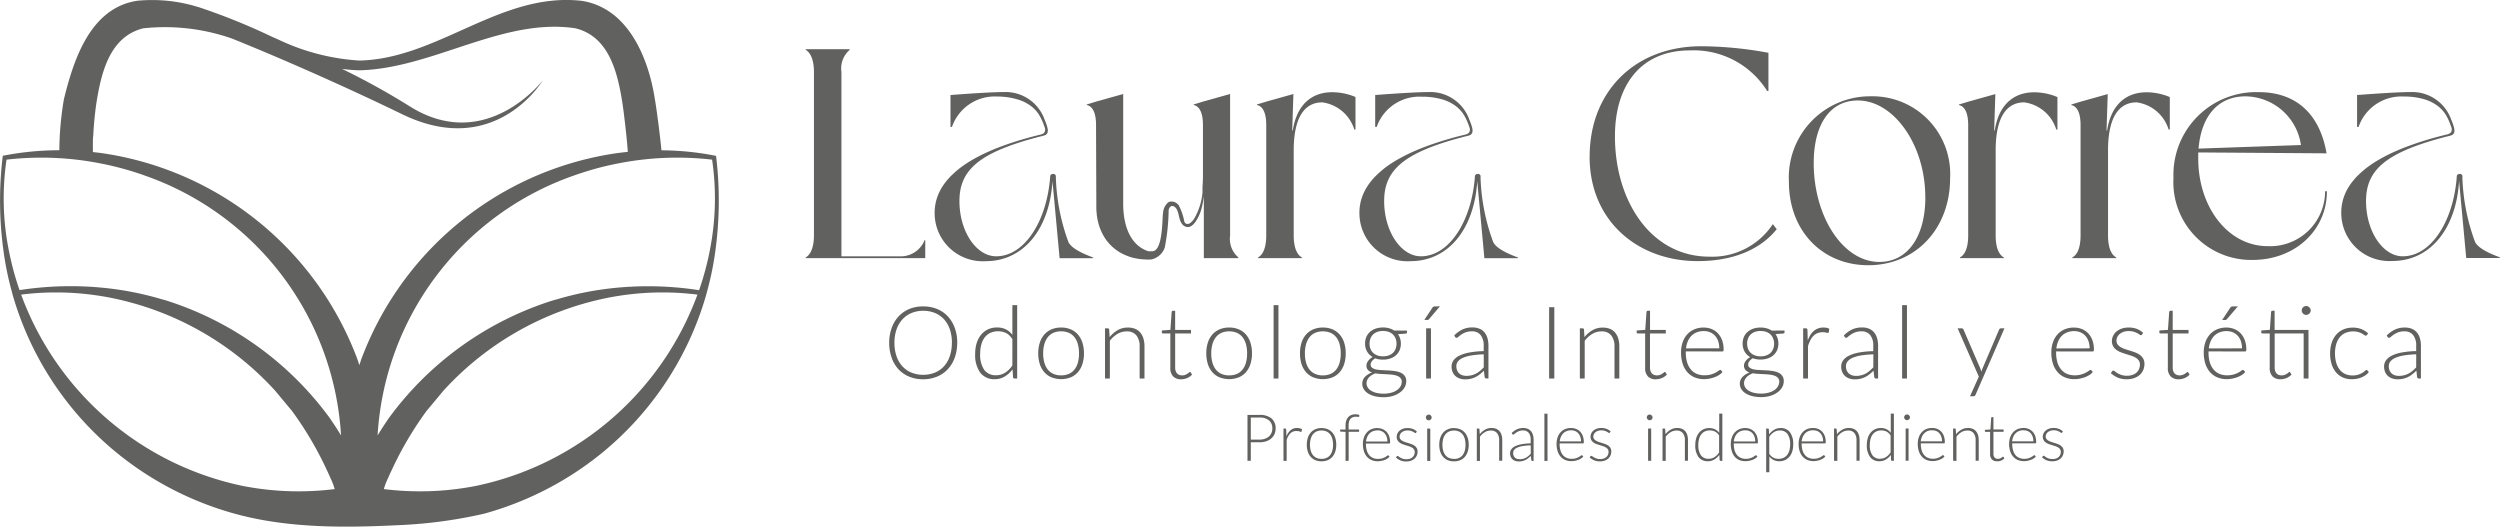
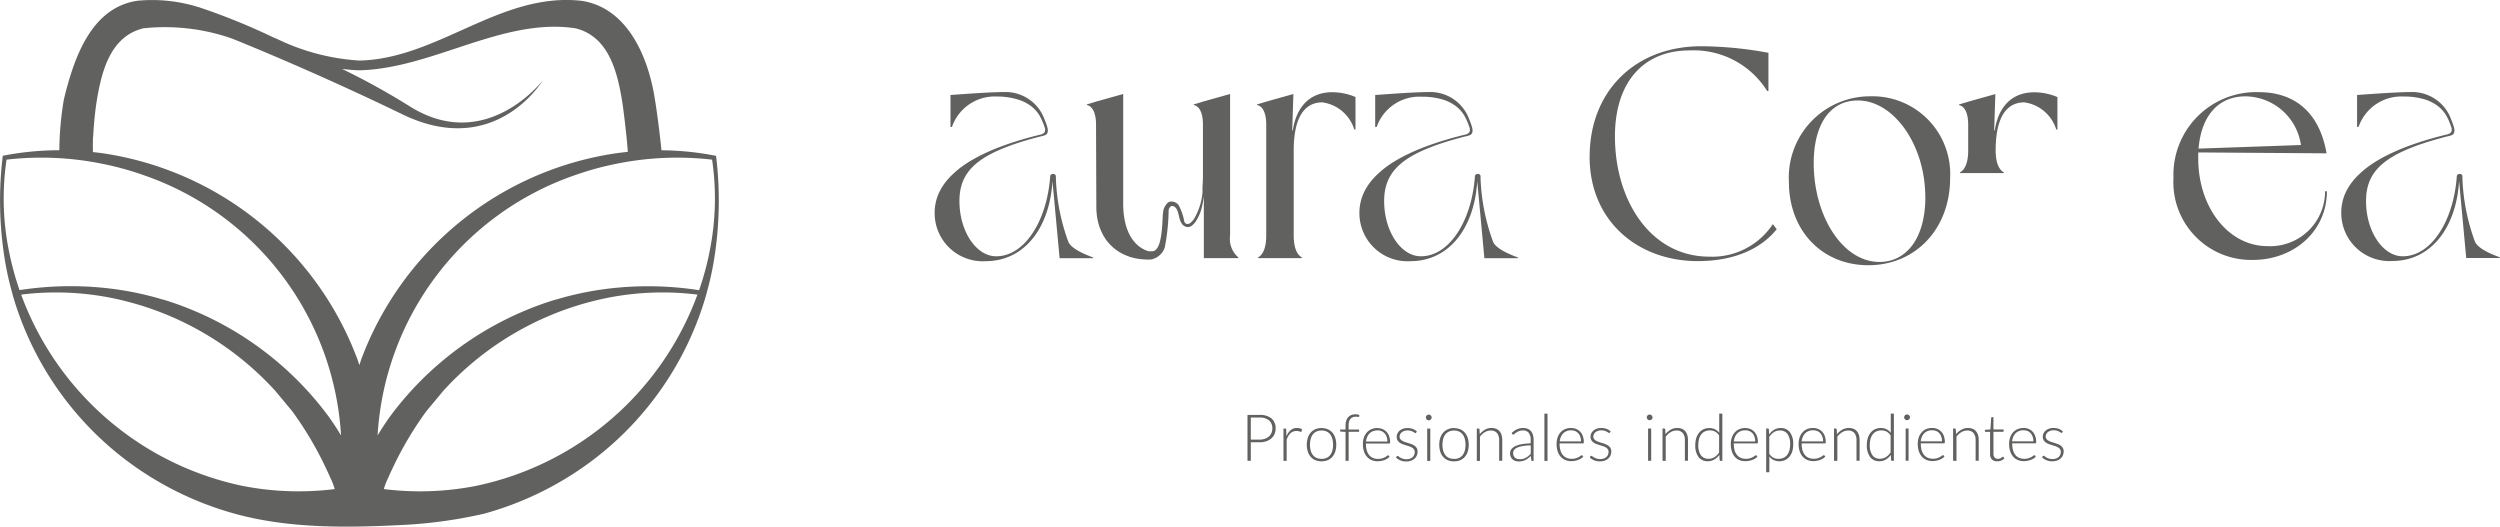
<svg xmlns="http://www.w3.org/2000/svg" width="198.361" height="41.789" viewBox="0 0 198.361 41.789">
  <defs>
    <clipPath id="clip-path">
-       <rect id="Rectángulo_22816" data-name="Rectángulo 22816" width="121.532" height="7.302" fill="#616160" />
-     </clipPath>
+       </clipPath>
  </defs>
  <g id="Group_44541" data-name="Group 44541" transform="translate(-477 333)">
    <g id="Grupo_42009" data-name="Grupo 42009" transform="translate(540.919 -329.331)">
      <g id="Grupo_42014" data-name="Grupo 42014">
-         <path id="Trazado_102576" data-name="Trazado 102576" d="M95.258,419.472v1.418H85.787l-.024-.047c.426-.237.663-.875.663-1.751V406.114c0-.876-.236-1.516-.663-1.751l.024-.047h3.458l.024.047a1.936,1.936,0,0,0-.663,1.751v14.634H93.2a2.039,2.039,0,0,0,2.013-1.3Z" transform="translate(-85.763 -404.079)" fill="#616160" />
        <path id="Trazado_102577" data-name="Trazado 102577" d="M129,422.235a.2.2,0,0,0-.217-.234.213.213,0,0,0-.235.234c-.257,3.481-2.018,6.3-4.285,6.3-1.587,0-2.913-1.989-2.913-4.381,0-2.407,1.483-3.785,5.947-5l.4-.108a3.239,3.239,0,0,0,.444-.117c.252-.106.246-.36.194-.589a4.481,4.481,0,0,0-.223-.638,3.285,3.285,0,0,0-3.044-2.2c-1.042,0-2.487.094-4.429.236v2.536h.118a3.586,3.586,0,0,1,3.576-2.415A5.609,5.609,0,0,1,126,416.1a3.328,3.328,0,0,1,1.066.544,2.7,2.7,0,0,1,.6.661,4.616,4.616,0,0,1,.433.965.49.49,0,0,1,.01.412.482.482,0,0,1-.313.193c-.085.019-.172.042-.257.063q-.254.064-.508.131-.486.13-.968.277-.454.139-.9.294-.422.147-.838.309-.39.154-.772.328-.36.163-.708.345-.327.171-.643.361c-.2.119-.39.245-.577.378s-.347.257-.512.4-.3.268-.446.412a5.384,5.384,0,0,0-.38.428,4.622,4.622,0,0,0-.314.444,4.112,4.112,0,0,0-.248.463,3.793,3.793,0,0,0-.181.477,3.7,3.7,0,0,0-.114.493,3.856,3.856,0,0,0-.047.509v.1a3.816,3.816,0,0,0,4.049,3.836c3.031,0,5.067-2.581,5.3-6.346l.566,6.109h2.652l.024-.047c-.114-.063-1.648-.551-1.975-1.231A16.184,16.184,0,0,1,129,422.238" transform="translate(-109.143 -411.869)" fill="#616160" />
        <path id="Trazado_102578" data-name="Trazado 102578" d="M290.042,412.3c0-5.233,3.647-8.762,8.858-8.762a29.886,29.886,0,0,1,5.328.521v3.031h-.1a6.872,6.872,0,0,0-6.157-3.22c-3.695,0-5.922,2.557-5.922,6.82,0,5.139,2.865,9.543,7.483,9.543a5.76,5.76,0,0,0,5.044-2.581l.309.4c-.994,1.255-2.935,2.534-6.275,2.534-4.738,0-8.572-3.173-8.572-8.288" transform="translate(-227.831 -403.538)" fill="#616160" />
        <path id="Trazado_102579" data-name="Trazado 102579" d="M454.333,423.371c0,3.1-2.534,5.447-5.9,5.447a6.172,6.172,0,0,1-6.275-6.512,6.562,6.562,0,0,1,6.773-6.8c2.935,0,4.831,1.7,5.375,4.854l-10.182-.071v.473c0,3.931,2.415,6.962,5.494,6.962a4.355,4.355,0,0,0,4.57-4.357Zm-10.183-3.386,8.123-.284a4.5,4.5,0,0,0-4.405-3.862c-2.131,0-3.5,1.516-3.718,4.145" transform="translate(-333.625 -411.863)" fill="#616160" />
        <path id="Trazado_102580" data-name="Trazado 102580" d="M239.665,422.235a.2.2,0,0,0-.217-.234.213.213,0,0,0-.235.234c-.258,3.481-2.018,6.3-4.285,6.3-1.587,0-2.913-1.989-2.913-4.381,0-2.407,1.483-3.785,5.947-5l.4-.108a3.239,3.239,0,0,0,.444-.117c.252-.106.246-.36.194-.589a4.481,4.481,0,0,0-.223-.638,3.285,3.285,0,0,0-3.044-2.2c-1.042,0-2.487.094-4.429.236v2.536h.118A3.586,3.586,0,0,1,235,415.874a5.608,5.608,0,0,1,1.669.226,3.328,3.328,0,0,1,1.066.544,2.7,2.7,0,0,1,.6.661,4.621,4.621,0,0,1,.433.965.49.49,0,0,1,.01.412.482.482,0,0,1-.313.193c-.085.019-.172.042-.257.063q-.254.064-.508.131-.486.13-.968.277-.454.139-.9.294-.422.147-.838.309-.39.154-.772.328-.36.163-.708.345-.327.171-.643.361c-.2.119-.39.245-.577.378s-.347.257-.512.4-.3.268-.446.412a5.384,5.384,0,0,0-.38.428,4.618,4.618,0,0,0-.314.444,4.106,4.106,0,0,0-.248.463,3.791,3.791,0,0,0-.181.477,3.7,3.7,0,0,0-.114.493,3.857,3.857,0,0,0-.047.509c0,.035,0,.069,0,.1a3.816,3.816,0,0,0,4.049,3.836c3.031,0,5.067-2.581,5.3-6.346l.566,6.109h2.652l.024-.047c-.114-.063-1.648-.551-1.975-1.231a16.184,16.184,0,0,1-1.007-5.168" transform="translate(-186.109 -411.869)" fill="#616160" />
        <path id="Trazado_102581" data-name="Trazado 102581" d="M495.487,422.235a.2.2,0,0,0-.217-.234.213.213,0,0,0-.235.234c-.257,3.481-2.018,6.3-4.285,6.3-1.587,0-2.913-1.989-2.913-4.381,0-2.407,1.483-3.785,5.947-5l.4-.108a3.239,3.239,0,0,0,.444-.117c.252-.106.246-.36.194-.589a4.483,4.483,0,0,0-.223-.638,3.285,3.285,0,0,0-3.044-2.2c-1.042,0-2.487.094-4.429.236v2.536h.118a3.586,3.586,0,0,1,3.576-2.415,5.61,5.61,0,0,1,1.669.226,3.327,3.327,0,0,1,1.066.544,2.7,2.7,0,0,1,.6.661,4.617,4.617,0,0,1,.433.965.49.49,0,0,1,.01.412.482.482,0,0,1-.313.193c-.085.019-.172.042-.258.063q-.254.064-.508.131-.486.13-.968.277-.454.139-.9.294-.422.147-.838.309-.39.154-.772.328-.361.163-.708.345-.327.171-.643.361c-.2.119-.39.245-.577.378s-.347.258-.512.4-.3.268-.446.412a5.378,5.378,0,0,0-.38.428,4.615,4.615,0,0,0-.314.444,4.12,4.12,0,0,0-.248.463,3.787,3.787,0,0,0-.181.477,3.749,3.749,0,0,0-.114.493,3.907,3.907,0,0,0-.047.509c0,.035,0,.069,0,.1a3.816,3.816,0,0,0,4.049,3.836c3.031,0,5.067-2.581,5.3-6.346l.566,6.109h2.652l.023-.047c-.114-.063-1.648-.551-1.975-1.231a16.183,16.183,0,0,1-1.007-5.168" transform="translate(-364.024 -411.869)" fill="#616160" />
-         <path id="Trazado_102582" data-name="Trazado 102582" d="M394.075,415.895v2.581h-.094a3.093,3.093,0,0,0-2.534-2.155c-1.442,0-2.273,1.231-2.273,3.811v6.749c0,.875.213,1.516.663,1.751l-.024.047h-3.458l-.024-.047c.45-.236.663-.875.663-1.751V418.1c0-.9-.261-1.468-.734-1.563v-.046l.781-.236,2.108-.592-.094,2.89h.047c.284-1.895,1.373-3.031,3.125-3.031a4.758,4.758,0,0,1,1.847.379" transform="translate(-294.748 -411.868)" fill="#616160" />
-         <path id="Trazado_102583" data-name="Trazado 102583" d="M423.351,415.895v2.581h-.094a3.093,3.093,0,0,0-2.534-2.155c-1.442,0-2.273,1.231-2.273,3.811v6.749c0,.875.213,1.516.663,1.751l-.024.047h-3.458l-.024-.047c.45-.236.663-.875.663-1.751V418.1c0-.9-.261-1.468-.734-1.563v-.046l.781-.236,2.108-.592-.094,2.89h.047c.284-1.895,1.373-3.031,3.125-3.031a4.758,4.758,0,0,1,1.847.379" transform="translate(-315.108 -411.868)" fill="#616160" />
+         <path id="Trazado_102582" data-name="Trazado 102582" d="M394.075,415.895v2.581h-.094a3.093,3.093,0,0,0-2.534-2.155c-1.442,0-2.273,1.231-2.273,3.811c0,.875.213,1.516.663,1.751l-.024.047h-3.458l-.024-.047c.45-.236.663-.875.663-1.751V418.1c0-.9-.261-1.468-.734-1.563v-.046l.781-.236,2.108-.592-.094,2.89h.047c.284-1.895,1.373-3.031,3.125-3.031a4.758,4.758,0,0,1,1.847.379" transform="translate(-294.748 -411.868)" fill="#616160" />
        <path id="Trazado_102584" data-name="Trazado 102584" d="M341.959,423.4a6.445,6.445,0,0,1,6.489-6.8,6.164,6.164,0,0,1,6.3,6.512c0,3.978-2.723,6.891-6.489,6.891-3.67,0-6.3-2.746-6.3-6.607m10.821,1.208c0-4.168-2.51-7.673-5.352-7.673-2.226,0-3.5,1.918-3.5,4.973,0,4.238,2.321,7.838,5.21,7.838,2.226,0,3.647-1.989,3.647-5.139" transform="translate(-263.938 -412.628)" fill="#616160" />
        <path id="Trazado_102585" data-name="Trazado 102585" d="M211.188,415.894v2.581h-.094a3.093,3.093,0,0,0-2.534-2.155c-1.442,0-2.273,1.231-2.273,3.811v6.749c0,.875.213,1.516.663,1.751l-.024.047h-3.458l-.024-.047c.45-.236.663-.875.663-1.751v-8.786c0-.9-.261-1.468-.734-1.563v-.046l.781-.236,2.108-.592-.094,2.889h.047c.284-1.895,1.373-3.031,3.125-3.031a4.761,4.761,0,0,1,1.847.379" transform="translate(-167.557 -411.867)" fill="#616160" />
        <path id="Trazado_102586" data-name="Trazado 102586" d="M170.406,427.2V415.976l-2.107.592-.781.237v.047c.474.095.734.663.734,1.563v4.026c0,.314-.014.618-.036.912l0,.448a5.047,5.047,0,0,1-.585,1.937,1.39,1.39,0,0,1-.376.467.349.349,0,0,1-.331.069.315.315,0,0,1-.154-.187,4.366,4.366,0,0,0-.447-1.291.732.732,0,0,0-.634-.285.492.492,0,0,0-.19.064,1.184,1.184,0,0,0-.412.834c-.08.376.018,3.046-.864,3.046-.088,0-.175.007-.263,0a.638.638,0,0,1-.092-.018c-1.191-.412-1.981-1.715-1.943-3.939v-8.522l-2.108.592-.782.237v.047c.474.095.735.663.735,1.563l.023,6.559c0,.108,0,.216.012.323s.017.21.03.314.029.2.048.3.04.195.065.291.052.187.082.279.062.179.1.267.073.171.114.254.083.163.129.242.094.154.144.229.1.145.159.215.113.136.173.2.122.127.186.187.13.117.2.173.14.108.212.158.148.1.224.142.154.088.236.127.163.077.247.111.17.066.258.1.178.056.268.079.185.044.278.062.191.033.286.045.2.021.3.027c.119.007.238.016.357.017q.122,0,.243-.009a.577.577,0,0,0,.1-.023,1.442,1.442,0,0,0,.978-.922,16.532,16.532,0,0,0,.309-2.953.43.43,0,0,1,.179-.319c.17-.09.372.065.463.235.189.35.163.779.386,1.115a.611.611,0,0,0,.49.3.563.563,0,0,0,.3-.1,1.285,1.285,0,0,0,.313-.326,3.425,3.425,0,0,0,.506-1.167,6.945,6.945,0,0,0,.154-.875V429h2.724l.024-.047a1.935,1.935,0,0,1-.663-1.751" transform="translate(-136.724 -412.189)" fill="#616160" />
      </g>
    </g>
    <g id="Grupo_42011" data-name="Grupo 42011" transform="translate(547.553 -308.787)">
      <g id="Grupo_42010" data-name="Grupo 42010" clip-path="url(#clip-path)">
        <path id="Trazado_102587" data-name="Trazado 102587" d="M5.395,2.987a3.44,3.44,0,0,1-.2,1.19,2.634,2.634,0,0,1-.552.912,2.436,2.436,0,0,1-.854.584,2.845,2.845,0,0,1-1.1.206,2.829,2.829,0,0,1-1.1-.206,2.441,2.441,0,0,1-.852-.583A2.638,2.638,0,0,1,.2,4.177,3.432,3.432,0,0,1,0,2.987,3.417,3.417,0,0,1,.2,1.8,2.635,2.635,0,0,1,.748.891,2.458,2.458,0,0,1,1.6.3,2.807,2.807,0,0,1,2.7.1,2.845,2.845,0,0,1,3.793.3a2.42,2.42,0,0,1,.853.583A2.655,2.655,0,0,1,5.2,1.8a3.425,3.425,0,0,1,.2,1.184m-.424,0a3.229,3.229,0,0,0-.164-1.064,2.272,2.272,0,0,0-.463-.8,2,2,0,0,0-.721-.5A2.4,2.4,0,0,0,2.7.447a2.389,2.389,0,0,0-.924.174,2.02,2.02,0,0,0-.721.5,2.279,2.279,0,0,0-.471.8A3.2,3.2,0,0,0,.416,2.987,3.193,3.193,0,0,0,.582,4.053a2.28,2.28,0,0,0,.468.8,2,2,0,0,0,.721.5,2.417,2.417,0,0,0,.924.172,2.429,2.429,0,0,0,.927-.172,1.975,1.975,0,0,0,.721-.5,2.273,2.273,0,0,0,.463-.8,3.224,3.224,0,0,0,.165-1.066M10.154,0V5.819H9.948a.109.109,0,0,1-.12-.1l-.043-.63a2.117,2.117,0,0,1-.618.572,1.5,1.5,0,0,1-.792.212,1.384,1.384,0,0,1-1.144-.508A2.4,2.4,0,0,1,6.823,3.84a2.81,2.81,0,0,1,.114-.814,1.957,1.957,0,0,1,.337-.657,1.578,1.578,0,0,1,.542-.438,1.648,1.648,0,0,1,.742-.16,1.548,1.548,0,0,1,.7.148,1.464,1.464,0,0,1,.515.44V0Zm-.38,2.695a1.363,1.363,0,0,0-.5-.484A1.525,1.525,0,0,0,8.02,2.2a1.21,1.21,0,0,0-.442.36,1.634,1.634,0,0,0-.268.56,2.693,2.693,0,0,0-.09.718,2.122,2.122,0,0,0,.326,1.306,1.123,1.123,0,0,0,.942.418A1.315,1.315,0,0,0,9.2,5.355a1.944,1.944,0,0,0,.572-.572Zm3.867-.92a1.912,1.912,0,0,1,.766.146,1.557,1.557,0,0,1,.57.412,1.83,1.83,0,0,1,.354.646,2.747,2.747,0,0,1,.122.846,2.73,2.73,0,0,1-.122.844,1.835,1.835,0,0,1-.354.644,1.541,1.541,0,0,1-.57.412,2.107,2.107,0,0,1-1.532,0,1.559,1.559,0,0,1-.572-.412,1.82,1.82,0,0,1-.355-.642,2.729,2.729,0,0,1-.122-.844,2.747,2.747,0,0,1,.122-.846,1.815,1.815,0,0,1,.356-.646,1.575,1.575,0,0,1,.571-.414,1.909,1.909,0,0,1,.766-.146m0,3.795a1.479,1.479,0,0,0,.622-.122,1.179,1.179,0,0,0,.444-.35,1.548,1.548,0,0,0,.266-.55,2.734,2.734,0,0,0,.088-.721,2.739,2.739,0,0,0-.088-.721,1.57,1.57,0,0,0-.266-.554,1.192,1.192,0,0,0-.444-.354,1.622,1.622,0,0,0-1.244,0,1.189,1.189,0,0,0-.444.354,1.589,1.589,0,0,0-.268.554,2.686,2.686,0,0,0-.09.721,2.681,2.681,0,0,0,.09.721,1.567,1.567,0,0,0,.268.55,1.176,1.176,0,0,0,.444.35,1.479,1.479,0,0,0,.622.122m3.851-3.035a2.254,2.254,0,0,1,.635-.552,1.59,1.59,0,0,1,.806-.206,1.493,1.493,0,0,1,.578.1,1.062,1.062,0,0,1,.412.3,1.332,1.332,0,0,1,.248.472,2.14,2.14,0,0,1,.084.624V5.819h-.384V3.275a1.364,1.364,0,0,0-.257-.875.941.941,0,0,0-.78-.318,1.413,1.413,0,0,0-.726.2,2.051,2.051,0,0,0-.6.548V5.819h-.384V1.839h.212a.106.106,0,0,1,.116.1Zm5.671,3.347a.856.856,0,0,1-.63-.224.938.938,0,0,1-.226-.692V2.247h-.575a.108.108,0,0,1-.072-.024.085.085,0,0,1-.028-.068V2.008l.68-.048.1-1.424A.144.144,0,0,1,22.44.473a.085.085,0,0,1,.068-.028h.18V1.963h1.259v.284H22.69v2.7a.841.841,0,0,0,.042.282.524.524,0,0,0,.116.194.453.453,0,0,0,.174.112.631.631,0,0,0,.216.036.66.66,0,0,0,.248-.042,1.01,1.01,0,0,0,.18-.092,1.112,1.112,0,0,0,.124-.092.136.136,0,0,1,.076-.042.087.087,0,0,1,.064.04l.1.168a1.109,1.109,0,0,1-.386.27,1.2,1.2,0,0,1-.486.1m3.815-4.107a1.912,1.912,0,0,1,.766.146,1.557,1.557,0,0,1,.57.412,1.831,1.831,0,0,1,.354.646,2.747,2.747,0,0,1,.122.847,2.73,2.73,0,0,1-.122.844,1.835,1.835,0,0,1-.354.644,1.541,1.541,0,0,1-.57.412,2.107,2.107,0,0,1-1.532,0,1.559,1.559,0,0,1-.572-.412,1.82,1.82,0,0,1-.353-.644,2.729,2.729,0,0,1-.122-.844,2.747,2.747,0,0,1,.122-.846,1.815,1.815,0,0,1,.356-.646,1.575,1.575,0,0,1,.572-.412,1.909,1.909,0,0,1,.766-.146m0,3.795A1.479,1.479,0,0,0,27.6,5.45a1.179,1.179,0,0,0,.444-.35,1.545,1.545,0,0,0,.266-.55,2.734,2.734,0,0,0,.088-.721,2.739,2.739,0,0,0-.088-.721,1.565,1.565,0,0,0-.266-.554A1.192,1.192,0,0,0,27.6,2.2a1.622,1.622,0,0,0-1.244,0,1.189,1.189,0,0,0-.444.354,1.589,1.589,0,0,0-.268.554,2.686,2.686,0,0,0-.09.721,2.681,2.681,0,0,0,.09.721,1.567,1.567,0,0,0,.268.55,1.176,1.176,0,0,0,.444.35,1.479,1.479,0,0,0,.622.122m3.907.248H30.5V0h.384ZM34.41,1.776a1.91,1.91,0,0,1,.766.146,1.558,1.558,0,0,1,.57.412,1.835,1.835,0,0,1,.354.646,2.747,2.747,0,0,1,.122.846,2.729,2.729,0,0,1-.122.844,1.84,1.84,0,0,1-.354.644,1.545,1.545,0,0,1-.57.412,2.107,2.107,0,0,1-1.532,0,1.559,1.559,0,0,1-.572-.412,1.82,1.82,0,0,1-.356-.644,2.729,2.729,0,0,1-.122-.844,2.747,2.747,0,0,1,.122-.846,1.815,1.815,0,0,1,.356-.646,1.575,1.575,0,0,1,.572-.412,1.912,1.912,0,0,1,.766-.146m0,3.795a1.48,1.48,0,0,0,.622-.122,1.176,1.176,0,0,0,.444-.35,1.545,1.545,0,0,0,.264-.551,2.747,2.747,0,0,0,.088-.721,2.753,2.753,0,0,0-.088-.721,1.565,1.565,0,0,0-.266-.554A1.189,1.189,0,0,0,35.03,2.2a1.622,1.622,0,0,0-1.244,0,1.188,1.188,0,0,0-.444.354,1.589,1.589,0,0,0-.268.554,2.687,2.687,0,0,0-.09.721,2.682,2.682,0,0,0,.09.721,1.566,1.566,0,0,0,.268.55,1.174,1.174,0,0,0,.444.35,1.478,1.478,0,0,0,.622.122m6.678-3.553v.132q0,.088-.112.108l-.608.044a1.173,1.173,0,0,1,.172.34,1.339,1.339,0,0,1,.06.408,1.3,1.3,0,0,1-.1.522,1.142,1.142,0,0,1-.288.4,1.319,1.319,0,0,1-.448.257,1.736,1.736,0,0,1-.578.092,1.774,1.774,0,0,1-.618-.1.867.867,0,0,0-.266.226.429.429,0,0,0-.1.257.309.309,0,0,0,.122.264.8.8,0,0,0,.32.134,2.822,2.822,0,0,0,.452.051l.518.026q.264.014.518.051a1.659,1.659,0,0,1,.452.126.812.812,0,0,1,.32.252.7.7,0,0,1,.122.43.978.978,0,0,1-.124.476,1.258,1.258,0,0,1-.358.4,1.881,1.881,0,0,1-.566.282,2.44,2.44,0,0,1-.744.106,2.82,2.82,0,0,1-.736-.086,1.751,1.751,0,0,1-.53-.232,1.018,1.018,0,0,1-.322-.338.824.824,0,0,1-.108-.408.772.772,0,0,1,.206-.542,1.382,1.382,0,0,1,.566-.354.772.772,0,0,1-.322-.2.5.5,0,0,1-.119-.356.527.527,0,0,1,.032-.176.725.725,0,0,1,.1-.182.964.964,0,0,1,.154-.17,1.208,1.208,0,0,1,.206-.144,1.184,1.184,0,0,1-.442-.436,1.242,1.242,0,0,1-.158-.636,1.3,1.3,0,0,1,.1-.522,1.142,1.142,0,0,1,.29-.4,1.327,1.327,0,0,1,.45-.26,1.882,1.882,0,0,1,1.068-.028,1.442,1.442,0,0,1,.4.18ZM40.67,6.088a.446.446,0,0,0-.1-.3.645.645,0,0,0-.262-.178,1.561,1.561,0,0,0-.378-.09q-.214-.026-.448-.038l-.47-.024a3.681,3.681,0,0,1-.442-.048,1.8,1.8,0,0,0-.28.138,1.012,1.012,0,0,0-.22.178.791.791,0,0,0-.144.218.64.64,0,0,0,.038.58.8.8,0,0,0,.264.26,1.478,1.478,0,0,0,.426.174,2.369,2.369,0,0,0,.58.064,2.26,2.26,0,0,0,.566-.068,1.575,1.575,0,0,0,.456-.192.978.978,0,0,0,.3-.3.687.687,0,0,0,.11-.376M39.183,4.059a1.3,1.3,0,0,0,.456-.074.941.941,0,0,0,.336-.206.882.882,0,0,0,.206-.316,1.115,1.115,0,0,0,.072-.408,1.1,1.1,0,0,0-.074-.412.889.889,0,0,0-.212-.318.941.941,0,0,0-.336-.206,1.438,1.438,0,0,0-.9,0,.941.941,0,0,0-.336.206.865.865,0,0,0-.21.318,1.133,1.133,0,0,0-.072.412,1.115,1.115,0,0,0,.072.408.867.867,0,0,0,.21.316.964.964,0,0,0,.336.206,1.27,1.27,0,0,0,.45.074M43.7.093l-.866,1.014a.167.167,0,0,1-.066.052.212.212,0,0,1-.082.014h-.228l.627-.949a.285.285,0,0,1,.092-.1A.293.293,0,0,1,43.326.1Zm-.714,5.726h-.384V1.839h.384ZM44.833,2.4a2.318,2.318,0,0,1,.656-.473,1.83,1.83,0,0,1,.78-.16,1.426,1.426,0,0,1,.56.1,1.034,1.034,0,0,1,.4.288,1.278,1.278,0,0,1,.238.46,2.115,2.115,0,0,1,.08.6v2.6h-.154a.137.137,0,0,1-.148-.112L47.184,5.2a4.152,4.152,0,0,1-.326.288,1.923,1.923,0,0,1-.338.216,1.73,1.73,0,0,1-.38.136,1.957,1.957,0,0,1-.448.048,1.313,1.313,0,0,1-.4-.06.992.992,0,0,1-.341-.184.887.887,0,0,1-.24-.318,1.1,1.1,0,0,1-.09-.463.828.828,0,0,1,.144-.468,1.179,1.179,0,0,1,.452-.376,3,3,0,0,1,.789-.257,6.857,6.857,0,0,1,1.163-.114V3.227a1.334,1.334,0,0,0-.238-.85.849.849,0,0,0-.706-.3,1.334,1.334,0,0,0-.49.08,1.742,1.742,0,0,0-.342.176,2.147,2.147,0,0,0-.228.176.246.246,0,0,1-.148.08.12.12,0,0,1-.072-.02A.175.175,0,0,1,44.9,2.52ZM47.173,3.9a7.491,7.491,0,0,0-.978.09,2.839,2.839,0,0,0-.676.19,1.014,1.014,0,0,0-.394.286A.6.6,0,0,0,45,4.841a.837.837,0,0,0,.066.346.673.673,0,0,0,.176.24.7.7,0,0,0,.254.138,1.023,1.023,0,0,0,.3.044,1.7,1.7,0,0,0,.426-.051,1.573,1.573,0,0,0,.36-.14,1.762,1.762,0,0,0,.309-.214q.144-.124.284-.268Zm5.6,1.921h-.412V.16h.412Zm2.392-3.283a2.254,2.254,0,0,1,.638-.552,1.589,1.589,0,0,1,.806-.206,1.494,1.494,0,0,1,.578.1,1.062,1.062,0,0,1,.412.3,1.332,1.332,0,0,1,.248.472,2.14,2.14,0,0,1,.084.624V5.819h-.384V3.275A1.364,1.364,0,0,0,57.29,2.4a.942.942,0,0,0-.78-.318,1.412,1.412,0,0,0-.726.2,2.055,2.055,0,0,0-.6.55v2.99H54.8V1.839h.212a.107.107,0,0,1,.116.1Zm5.671,3.347a.856.856,0,0,1-.63-.224.938.938,0,0,1-.226-.692V2.247h-.572a.107.107,0,0,1-.072-.024.085.085,0,0,1-.028-.068V2.008l.68-.048.1-1.424a.144.144,0,0,1,.032-.064.084.084,0,0,1,.068-.028h.18V1.963H61.62v.284H60.365v2.7a.84.84,0,0,0,.042.282.524.524,0,0,0,.116.194.453.453,0,0,0,.174.112.631.631,0,0,0,.216.036.661.661,0,0,0,.248-.042,1.011,1.011,0,0,0,.18-.092,1.142,1.142,0,0,0,.124-.092A.136.136,0,0,1,61.54,5.3a.087.087,0,0,1,.064.04l.1.168a1.112,1.112,0,0,1-.386.27,1.2,1.2,0,0,1-.486.1m2.375-2.211v.076a2.694,2.694,0,0,0,.1.788,1.616,1.616,0,0,0,.3.57,1.219,1.219,0,0,0,.463.346,1.534,1.534,0,0,0,.608.116A1.811,1.811,0,0,0,65.2,5.5a1.913,1.913,0,0,0,.37-.148,2.02,2.02,0,0,0,.238-.148.269.269,0,0,1,.128-.066.092.092,0,0,1,.08.04l.1.128a1.1,1.1,0,0,1-.254.224,1.806,1.806,0,0,1-.352.178,2.588,2.588,0,0,1-.416.118,2.293,2.293,0,0,1-.446.044,1.89,1.89,0,0,1-.744-.142,1.576,1.576,0,0,1-.576-.412,1.886,1.886,0,0,1-.37-.666,2.878,2.878,0,0,1-.13-.9,2.458,2.458,0,0,1,.122-.789,1.81,1.81,0,0,1,.352-.624,1.608,1.608,0,0,1,.566-.412,1.854,1.854,0,0,1,.758-.148,1.653,1.653,0,0,1,.624.116,1.414,1.414,0,0,1,.5.338,1.59,1.59,0,0,1,.334.546,2.1,2.1,0,0,1,.122.744.215.215,0,0,1-.024.12.094.094,0,0,1-.08.032Zm2.655-.244a1.712,1.712,0,0,0-.09-.574,1.216,1.216,0,0,0-.254-.43,1.106,1.106,0,0,0-.39-.27,1.288,1.288,0,0,0-.5-.094,1.5,1.5,0,0,0-.552.1,1.2,1.2,0,0,0-.422.276,1.374,1.374,0,0,0-.286.432,2.018,2.018,0,0,0-.144.566Zm5.179-1.412v.132q0,.088-.112.108l-.608.044a1.173,1.173,0,0,1,.172.34,1.339,1.339,0,0,1,.06.408,1.3,1.3,0,0,1-.1.522,1.142,1.142,0,0,1-.288.4,1.319,1.319,0,0,1-.448.257,1.736,1.736,0,0,1-.578.092,1.774,1.774,0,0,1-.618-.1.867.867,0,0,0-.266.226.43.43,0,0,0-.1.257.309.309,0,0,0,.122.264.8.8,0,0,0,.32.134,2.822,2.822,0,0,0,.452.051l.518.026q.264.014.518.051a1.659,1.659,0,0,1,.452.126.812.812,0,0,1,.32.252.7.7,0,0,1,.122.43.979.979,0,0,1-.124.476,1.258,1.258,0,0,1-.358.4,1.885,1.885,0,0,1-.566.282,2.441,2.441,0,0,1-.744.106,2.82,2.82,0,0,1-.736-.086,1.747,1.747,0,0,1-.53-.232,1.017,1.017,0,0,1-.322-.338.824.824,0,0,1-.108-.408A.772.772,0,0,1,67.7,5.7a1.385,1.385,0,0,1,.566-.354.772.772,0,0,1-.322-.2.5.5,0,0,1-.122-.354.527.527,0,0,1,.032-.176.725.725,0,0,1,.1-.182.964.964,0,0,1,.155-.17,1.208,1.208,0,0,1,.206-.144,1.184,1.184,0,0,1-.442-.436,1.242,1.242,0,0,1-.158-.636,1.3,1.3,0,0,1,.1-.522,1.142,1.142,0,0,1,.29-.4,1.327,1.327,0,0,1,.45-.26,1.882,1.882,0,0,1,1.068-.028,1.442,1.442,0,0,1,.4.18Zm-.416,4.071a.446.446,0,0,0-.1-.3.645.645,0,0,0-.262-.178,1.561,1.561,0,0,0-.378-.09q-.214-.026-.448-.038l-.47-.024a3.682,3.682,0,0,1-.444-.048,1.8,1.8,0,0,0-.28.138,1.013,1.013,0,0,0-.22.178.792.792,0,0,0-.144.218.64.64,0,0,0,.038.58.8.8,0,0,0,.264.26,1.48,1.48,0,0,0,.426.174,2.369,2.369,0,0,0,.58.064,2.26,2.26,0,0,0,.566-.068,1.575,1.575,0,0,0,.456-.192.978.978,0,0,0,.3-.3.686.686,0,0,0,.11-.376M69.142,4.06a1.3,1.3,0,0,0,.456-.074.941.941,0,0,0,.336-.206.885.885,0,0,0,.206-.316,1.114,1.114,0,0,0,.072-.408,1.1,1.1,0,0,0-.074-.412.889.889,0,0,0-.212-.318.941.941,0,0,0-.336-.206,1.438,1.438,0,0,0-.9,0,.941.941,0,0,0-.336.206.865.865,0,0,0-.21.318,1.124,1.124,0,0,0-.072.412,1.108,1.108,0,0,0,.072.408.867.867,0,0,0,.21.316.964.964,0,0,0,.336.206,1.271,1.271,0,0,0,.45.074M72.882,2.8a2.479,2.479,0,0,1,.21-.434,1.373,1.373,0,0,1,.272-.322,1.117,1.117,0,0,1,.344-.2,1.212,1.212,0,0,1,.422-.07,1.356,1.356,0,0,1,.244.022.625.625,0,0,1,.212.078l-.032.264a.077.077,0,0,1-.076.064.584.584,0,0,1-.146-.028.972.972,0,0,0-.257-.028,1.116,1.116,0,0,0-.412.07.938.938,0,0,0-.32.21,1.344,1.344,0,0,0-.248.346,3.245,3.245,0,0,0-.194.474V5.819h-.384V1.839h.206a.134.134,0,0,1,.1.028.164.164,0,0,1,.036.1Zm2.867-.4a2.317,2.317,0,0,1,.656-.472,1.829,1.829,0,0,1,.78-.16,1.423,1.423,0,0,1,.56.1,1.035,1.035,0,0,1,.4.292,1.277,1.277,0,0,1,.238.46,2.115,2.115,0,0,1,.08.6V5.819h-.155a.137.137,0,0,1-.148-.112L78.1,5.2a4.21,4.21,0,0,1-.326.288,1.937,1.937,0,0,1-.338.216,1.725,1.725,0,0,1-.38.136,1.954,1.954,0,0,1-.448.048,1.312,1.312,0,0,1-.4-.06.991.991,0,0,1-.342-.184.891.891,0,0,1-.24-.318,1.1,1.1,0,0,1-.09-.463.828.828,0,0,1,.144-.468,1.179,1.179,0,0,1,.452-.376,3,3,0,0,1,.79-.257,6.856,6.856,0,0,1,1.158-.112V3.227a1.332,1.332,0,0,0-.238-.85.849.849,0,0,0-.706-.3,1.332,1.332,0,0,0-.49.08,1.725,1.725,0,0,0-.342.176,2.155,2.155,0,0,0-.228.176.245.245,0,0,1-.148.08.12.12,0,0,1-.072-.02.174.174,0,0,1-.048-.051ZM78.089,3.9a7.486,7.486,0,0,0-.978.09,2.838,2.838,0,0,0-.676.19,1.01,1.01,0,0,0-.394.286.6.6,0,0,0-.128.378.837.837,0,0,0,.066.346.677.677,0,0,0,.176.24.7.7,0,0,0,.254.138,1.023,1.023,0,0,0,.3.044,1.694,1.694,0,0,0,.426-.052,1.568,1.568,0,0,0,.36-.14A1.751,1.751,0,0,0,77.8,5.2q.144-.124.284-.268Zm2.664,1.923h-.384V0h.384ZM88.49,1.839,86.2,7.1a.272.272,0,0,1-.062.092.154.154,0,0,1-.11.036h-.272l.7-1.556L84.775,1.839h.316a.145.145,0,0,1,.1.03.148.148,0,0,1,.048.066l1.339,3.1a1.258,1.258,0,0,1,.042.122c.012.041.024.083.034.126q.02-.064.042-.126c.014-.041.03-.082.046-.122l1.325-3.1a.172.172,0,0,1,.056-.07.133.133,0,0,1,.08-.026Zm4.1,1.832v.076a2.7,2.7,0,0,0,.1.788,1.611,1.611,0,0,0,.3.57,1.22,1.22,0,0,0,.463.346,1.533,1.533,0,0,0,.608.116,1.814,1.814,0,0,0,.52-.066,1.929,1.929,0,0,0,.37-.148,2.046,2.046,0,0,0,.238-.148.269.269,0,0,1,.128-.066.093.093,0,0,1,.08.04l.1.128a1.084,1.084,0,0,1-.254.224,1.811,1.811,0,0,1-.352.178,2.588,2.588,0,0,1-.416.118,2.3,2.3,0,0,1-.446.044,1.893,1.893,0,0,1-.744-.142,1.582,1.582,0,0,1-.576-.412,1.881,1.881,0,0,1-.37-.666,2.87,2.87,0,0,1-.13-.9,2.458,2.458,0,0,1,.122-.789,1.811,1.811,0,0,1,.352-.624,1.605,1.605,0,0,1,.566-.412,1.85,1.85,0,0,1,.758-.148,1.656,1.656,0,0,1,.624.116,1.413,1.413,0,0,1,.5.338,1.6,1.6,0,0,1,.334.546,2.1,2.1,0,0,1,.122.744.212.212,0,0,1-.024.12.093.093,0,0,1-.08.032Zm2.656-.244a1.711,1.711,0,0,0-.09-.574,1.216,1.216,0,0,0-.254-.43,1.105,1.105,0,0,0-.39-.27,1.287,1.287,0,0,0-.5-.093,1.5,1.5,0,0,0-.552.1,1.2,1.2,0,0,0-.422.276,1.373,1.373,0,0,0-.286.432,2.008,2.008,0,0,0-.144.566Zm4.163-1.1a.1.1,0,0,1-.092.056.206.206,0,0,1-.112-.052,1.613,1.613,0,0,0-.182-.112,1.46,1.46,0,0,0-.282-.112,1.442,1.442,0,0,0-.408-.051,1.2,1.2,0,0,0-.394.062.982.982,0,0,0-.3.166.733.733,0,0,0-.194.242.647.647,0,0,0-.068.29.494.494,0,0,0,.1.312.834.834,0,0,0,.25.212,1.826,1.826,0,0,0,.354.154l.406.128q.205.064.406.142a1.477,1.477,0,0,1,.354.194.927.927,0,0,1,.25.284.809.809,0,0,1,.1.408,1.257,1.257,0,0,1-.092.484,1.076,1.076,0,0,1-.27.388,1.3,1.3,0,0,1-.438.257,1.714,1.714,0,0,1-.6.1,1.786,1.786,0,0,1-.724-.134,2.039,2.039,0,0,1-.544-.35l.088-.136a.146.146,0,0,1,.046-.048.135.135,0,0,1,.07-.016.212.212,0,0,1,.126.064,1.428,1.428,0,0,0,.2.138,1.692,1.692,0,0,0,.306.138,1.367,1.367,0,0,0,.45.064,1.288,1.288,0,0,0,.444-.07.924.924,0,0,0,.32-.19.793.793,0,0,0,.194-.282.9.9,0,0,0,.066-.342.55.55,0,0,0-.1-.332.819.819,0,0,0-.252-.224,1.756,1.756,0,0,0-.354-.154l-.406-.128c-.139-.042-.274-.089-.406-.14a1.475,1.475,0,0,1-.354-.192.927.927,0,0,1-.252-.282.816.816,0,0,1-.1-.412.947.947,0,0,1,.092-.408,1.035,1.035,0,0,1,.262-.344,1.288,1.288,0,0,1,.412-.236,1.612,1.612,0,0,1,.548-.088,1.857,1.857,0,0,1,.646.1,1.519,1.519,0,0,1,.515.32Zm2.9,3.553a.856.856,0,0,1-.63-.224.937.937,0,0,1-.226-.692V2.247h-.572a.107.107,0,0,1-.072-.024.084.084,0,0,1-.028-.068V2.008l.68-.048.1-1.424a.152.152,0,0,1,.032-.064.086.086,0,0,1,.066-.029h.18v1.52h1.256v.284h-1.256v2.7a.841.841,0,0,0,.042.282.519.519,0,0,0,.116.194.454.454,0,0,0,.174.112.63.63,0,0,0,.216.036.661.661,0,0,0,.248-.042,1.031,1.031,0,0,0,.18-.092,1.143,1.143,0,0,0,.124-.092.136.136,0,0,1,.076-.042.087.087,0,0,1,.064.04l.1.168a1.112,1.112,0,0,1-.386.27,1.2,1.2,0,0,1-.486.1m2.375-2.211v.076a2.694,2.694,0,0,0,.1.788,1.606,1.606,0,0,0,.3.57,1.217,1.217,0,0,0,.464.346,1.534,1.534,0,0,0,.608.116,1.814,1.814,0,0,0,.52-.066,1.929,1.929,0,0,0,.37-.148,2.047,2.047,0,0,0,.238-.148.27.27,0,0,1,.128-.066.092.092,0,0,1,.08.04l.1.128a1.084,1.084,0,0,1-.254.224,1.8,1.8,0,0,1-.352.178,2.588,2.588,0,0,1-.416.118,2.3,2.3,0,0,1-.446.044,1.893,1.893,0,0,1-.744-.142,1.578,1.578,0,0,1-.576-.412,1.877,1.877,0,0,1-.37-.666,2.869,2.869,0,0,1-.13-.9,2.449,2.449,0,0,1,.122-.789,1.805,1.805,0,0,1,.352-.624,1.605,1.605,0,0,1,.566-.412,1.854,1.854,0,0,1,.758-.148,1.654,1.654,0,0,1,.624.116,1.413,1.413,0,0,1,.5.338,1.59,1.59,0,0,1,.334.546,2.1,2.1,0,0,1,.122.744.212.212,0,0,1-.024.12.093.093,0,0,1-.08.032Zm2.656-.244a1.711,1.711,0,0,0-.09-.574,1.22,1.22,0,0,0-.254-.43,1.109,1.109,0,0,0-.39-.27,1.288,1.288,0,0,0-.495-.094,1.5,1.5,0,0,0-.552.1,1.2,1.2,0,0,0-.422.276,1.373,1.373,0,0,0-.286.432,2.008,2.008,0,0,0-.144.566ZM107.006.1l-.867,1.011a.168.168,0,0,1-.066.051.215.215,0,0,1-.082.014h-.228l.627-.949a.28.28,0,0,1,.092-.1A.292.292,0,0,1,106.626.1Zm5.607,5.724h-.384V2.247h-2.3v2.7a.84.84,0,0,0,.042.282.524.524,0,0,0,.116.194.453.453,0,0,0,.174.112.632.632,0,0,0,.216.036.661.661,0,0,0,.248-.042,1.029,1.029,0,0,0,.18-.092,1.141,1.141,0,0,0,.124-.092A.136.136,0,0,1,111.1,5.3a.086.086,0,0,1,.064.04l.1.168a1.111,1.111,0,0,1-.386.27,1.2,1.2,0,0,1-.486.1.856.856,0,0,1-.63-.224.937.937,0,0,1-.226-.692V2.247h-.569a.107.107,0,0,1-.072-.024.084.084,0,0,1-.028-.068V2.008l.68-.048.1-1.424a.151.151,0,0,1,.032-.064.085.085,0,0,1,.065-.029h.18v1.52h2.688Zm.176-5.4a.3.3,0,0,1-.03.134.38.38,0,0,1-.08.11.389.389,0,0,1-.114.076.344.344,0,0,1-.272,0,.361.361,0,0,1-.112-.076.368.368,0,0,1-.076-.11.322.322,0,0,1-.028-.134.354.354,0,0,1,.215-.328.344.344,0,0,1,.272,0,.389.389,0,0,1,.114.076.366.366,0,0,1,.08.114.329.329,0,0,1,.03.138m4.452,1.95a.36.36,0,0,1-.038.034.079.079,0,0,1-.052.014.2.2,0,0,1-.108-.051,1.378,1.378,0,0,0-.184-.118,1.6,1.6,0,0,0-.29-.118,1.621,1.621,0,0,0-1.03.068,1.228,1.228,0,0,0-.45.35,1.558,1.558,0,0,0-.278.552,2.607,2.607,0,0,0-.094.728,2.566,2.566,0,0,0,.1.744,1.588,1.588,0,0,0,.278.546,1.179,1.179,0,0,0,.436.338,1.36,1.36,0,0,0,.566.116,1.47,1.47,0,0,0,.482-.068,1.571,1.571,0,0,0,.32-.148,1.315,1.315,0,0,0,.2-.148.2.2,0,0,1,.12-.068.1.1,0,0,1,.08.04l.1.128a1.163,1.163,0,0,1-.232.224,1.571,1.571,0,0,1-.316.18,1.943,1.943,0,0,1-.382.118,2.144,2.144,0,0,1-.429.042,1.706,1.706,0,0,1-.694-.138,1.507,1.507,0,0,1-.54-.4,1.874,1.874,0,0,1-.352-.642,2.736,2.736,0,0,1-.123-.863,2.724,2.724,0,0,1,.12-.832,1.854,1.854,0,0,1,.352-.648,1.587,1.587,0,0,1,.566-.422,1.848,1.848,0,0,1,.766-.15,1.789,1.789,0,0,1,.688.124,1.7,1.7,0,0,1,.524.336Zm1.579.032a2.318,2.318,0,0,1,.657-.47,1.828,1.828,0,0,1,.78-.16,1.425,1.425,0,0,1,.56.1,1.034,1.034,0,0,1,.4.292,1.278,1.278,0,0,1,.238.46,2.115,2.115,0,0,1,.08.6V5.819h-.155a.137.137,0,0,1-.148-.112l-.056-.512a4.212,4.212,0,0,1-.326.288,1.923,1.923,0,0,1-.338.216,1.73,1.73,0,0,1-.38.136,1.957,1.957,0,0,1-.448.048,1.315,1.315,0,0,1-.4-.06.992.992,0,0,1-.341-.184.887.887,0,0,1-.24-.318,1.1,1.1,0,0,1-.09-.463.828.828,0,0,1,.144-.468,1.179,1.179,0,0,1,.452-.376A3,3,0,0,1,120,3.757a6.857,6.857,0,0,1,1.158-.112V3.227a1.334,1.334,0,0,0-.238-.85.849.849,0,0,0-.706-.3,1.334,1.334,0,0,0-.49.08,1.73,1.73,0,0,0-.341.176,2.125,2.125,0,0,0-.228.176.246.246,0,0,1-.148.08.12.12,0,0,1-.072-.02.175.175,0,0,1-.048-.051Zm2.34,1.493a7.5,7.5,0,0,0-.978.09,2.839,2.839,0,0,0-.676.19,1.01,1.01,0,0,0-.394.286.6.6,0,0,0-.128.378.837.837,0,0,0,.066.346.673.673,0,0,0,.176.24.7.7,0,0,0,.254.138,1.023,1.023,0,0,0,.3.044,1.7,1.7,0,0,0,.426-.051,1.567,1.567,0,0,0,.36-.14,1.751,1.751,0,0,0,.309-.214q.144-.124.284-.268Z" transform="translate(0)" fill="#616160" />
      </g>
    </g>
    <path id="_i" data-name=" i" d="M1.1-6.091v2.562H.853V-6.091Zm.108-.883a.2.2,0,0,1-.019.086.259.259,0,0,1-.05.071.233.233,0,0,1-.072.049.216.216,0,0,1-.088.018.216.216,0,0,1-.088-.018.233.233,0,0,1-.072-.049.238.238,0,0,1-.049-.071A.207.207,0,0,1,.75-6.974a.225.225,0,0,1,.018-.089.229.229,0,0,1,.049-.073.233.233,0,0,1,.072-.049A.216.216,0,0,1,.977-7.2a.216.216,0,0,1,.088.018.233.233,0,0,1,.072.049.247.247,0,0,1,.05.073A.212.212,0,0,1,1.206-6.974ZM2-3.528V-6.091h.134a.07.07,0,0,1,.077.064l.023.386A1.438,1.438,0,0,1,2.646-6a1.015,1.015,0,0,1,.519-.135.963.963,0,0,1,.372.067.683.683,0,0,1,.267.193.855.855,0,0,1,.16.3,1.379,1.379,0,0,1,.054.4v1.638H3.773V-5.166a.878.878,0,0,0-.165-.565.609.609,0,0,0-.5-.2.893.893,0,0,0-.469.13,1.361,1.361,0,0,0-.386.357v1.921Zm4.6,0A.069.069,0,0,1,6.531-3.6L6.505-4a1.358,1.358,0,0,1-.4.368.976.976,0,0,1-.511.136.892.892,0,0,1-.735-.327A1.54,1.54,0,0,1,4.6-4.8a1.807,1.807,0,0,1,.073-.524,1.244,1.244,0,0,1,.216-.422,1.028,1.028,0,0,1,.35-.282,1.06,1.06,0,0,1,.478-.1.985.985,0,0,1,.451.1.944.944,0,0,1,.33.282V-7.275h.247v3.747Zm-.94-.165a.839.839,0,0,0,.461-.131,1.306,1.306,0,0,0,.368-.366V-5.542a.9.9,0,0,0-.328-.309.889.889,0,0,0-.406-.09.9.9,0,0,0-.4.082.781.781,0,0,0-.285.233,1.05,1.05,0,0,0-.173.36,1.734,1.734,0,0,0-.058.462,1.359,1.359,0,0,0,.211.841A.724.724,0,0,0,5.666-3.693Zm2.9-2.438a1.055,1.055,0,0,1,.4.075.9.9,0,0,1,.319.218,1,1,0,0,1,.211.351,1.4,1.4,0,0,1,.076.479.128.128,0,0,1-.017.077.064.064,0,0,1-.053.021H7.653v.049a1.738,1.738,0,0,0,.067.507,1.039,1.039,0,0,0,.191.367.786.786,0,0,0,.3.223.988.988,0,0,0,.391.075,1.171,1.171,0,0,0,.335-.042,1.248,1.248,0,0,0,.238-.1,1.306,1.306,0,0,0,.153-.1.174.174,0,0,1,.082-.042.059.059,0,0,1,.051.026l.067.082a.7.7,0,0,1-.164.144,1.167,1.167,0,0,1-.227.115,1.651,1.651,0,0,1-.268.076,1.473,1.473,0,0,1-.287.028A1.218,1.218,0,0,1,8.1-3.586a1.015,1.015,0,0,1-.371-.267A1.213,1.213,0,0,1,7.5-4.282a1.851,1.851,0,0,1-.084-.581,1.583,1.583,0,0,1,.079-.509,1.165,1.165,0,0,1,.227-.4,1.033,1.033,0,0,1,.363-.264A1.193,1.193,0,0,1,8.568-6.132Zm0,.183a.964.964,0,0,0-.355.062.777.777,0,0,0-.272.178.906.906,0,0,0-.185.278,1.266,1.266,0,0,0-.094.363H9.353a1.125,1.125,0,0,0-.057-.37.79.79,0,0,0-.16-.277.691.691,0,0,0-.247-.174A.817.817,0,0,0,8.57-5.949Zm1.663,3.327V-6.091h.134a.094.094,0,0,1,.054.014.062.062,0,0,1,.023.05l.023.4a1.358,1.358,0,0,1,.4-.368.976.976,0,0,1,.511-.136.891.891,0,0,1,.736.327,1.545,1.545,0,0,1,.263.981A1.807,1.807,0,0,1,12.3-4.3a1.258,1.258,0,0,1-.215.422,1.015,1.015,0,0,1-.349.282,1.06,1.06,0,0,1-.478.1,1,1,0,0,1-.453-.1.922.922,0,0,1-.33-.283v1.251Zm1.074-3.314a.84.84,0,0,0-.462.133,1.275,1.275,0,0,0-.367.37V-4.09a.877.877,0,0,0,.326.312.9.9,0,0,0,.408.09.9.9,0,0,0,.4-.082A.781.781,0,0,0,11.893-4a1.05,1.05,0,0,0,.173-.36,1.734,1.734,0,0,0,.058-.462,1.365,1.365,0,0,0-.21-.841A.723.723,0,0,0,11.307-5.936Zm2.647-.2a1.055,1.055,0,0,1,.4.075.9.9,0,0,1,.319.218,1,1,0,0,1,.211.351,1.4,1.4,0,0,1,.076.479.128.128,0,0,1-.017.077.064.064,0,0,1-.053.021H13.04v.049a1.738,1.738,0,0,0,.067.507,1.039,1.039,0,0,0,.191.367.786.786,0,0,0,.3.223.988.988,0,0,0,.391.075,1.171,1.171,0,0,0,.335-.042,1.248,1.248,0,0,0,.238-.1,1.306,1.306,0,0,0,.153-.1.174.174,0,0,1,.082-.042.059.059,0,0,1,.051.026l.067.082a.7.7,0,0,1-.164.144,1.167,1.167,0,0,1-.227.115,1.651,1.651,0,0,1-.268.076,1.473,1.473,0,0,1-.287.028,1.218,1.218,0,0,1-.479-.091,1.015,1.015,0,0,1-.371-.267,1.213,1.213,0,0,1-.238-.429,1.851,1.851,0,0,1-.084-.581,1.583,1.583,0,0,1,.079-.509,1.165,1.165,0,0,1,.227-.4,1.033,1.033,0,0,1,.363-.264A1.193,1.193,0,0,1,13.954-6.132Zm0,.183a.964.964,0,0,0-.355.062.777.777,0,0,0-.272.178.906.906,0,0,0-.185.278,1.266,1.266,0,0,0-.094.363H14.74a1.125,1.125,0,0,0-.057-.37.79.79,0,0,0-.16-.277.691.691,0,0,0-.247-.174A.817.817,0,0,0,13.957-5.949Zm1.663,2.42V-6.091h.134a.07.07,0,0,1,.077.064l.023.386A1.438,1.438,0,0,1,16.263-6a1.015,1.015,0,0,1,.519-.135.963.963,0,0,1,.372.067.683.683,0,0,1,.267.193.855.855,0,0,1,.16.3,1.379,1.379,0,0,1,.054.4v1.638h-.245V-5.166a.878.878,0,0,0-.165-.565.609.609,0,0,0-.5-.2.893.893,0,0,0-.469.13,1.361,1.361,0,0,0-.386.357v1.921Zm4.6,0a.069.069,0,0,1-.075-.067L20.121-4a1.358,1.358,0,0,1-.4.368.976.976,0,0,1-.511.136.892.892,0,0,1-.735-.327,1.54,1.54,0,0,1-.264-.981,1.807,1.807,0,0,1,.073-.524,1.244,1.244,0,0,1,.216-.422,1.028,1.028,0,0,1,.35-.282,1.06,1.06,0,0,1,.478-.1.985.985,0,0,1,.451.1.944.944,0,0,1,.33.282V-7.275h.247v3.747Zm-.94-.165a.839.839,0,0,0,.461-.131,1.306,1.306,0,0,0,.368-.366V-5.542a.9.9,0,0,0-.328-.309.889.889,0,0,0-.406-.09.9.9,0,0,0-.4.082.781.781,0,0,0-.285.233,1.05,1.05,0,0,0-.173.36,1.734,1.734,0,0,0-.058.462,1.359,1.359,0,0,0,.211.841A.724.724,0,0,0,19.282-3.693Zm2.253-2.4v2.562H21.29V-6.091Zm.108-.883a.2.2,0,0,1-.019.086.259.259,0,0,1-.05.071.233.233,0,0,1-.072.049.216.216,0,0,1-.088.018.216.216,0,0,1-.088-.018.233.233,0,0,1-.072-.049.238.238,0,0,1-.049-.071.207.207,0,0,1-.018-.086.225.225,0,0,1,.018-.089.229.229,0,0,1,.049-.073.233.233,0,0,1,.072-.049.216.216,0,0,1,.088-.018.216.216,0,0,1,.088.018.233.233,0,0,1,.072.049.247.247,0,0,1,.05.073A.212.212,0,0,1,21.643-6.974Zm1.764.842a1.055,1.055,0,0,1,.4.075.9.9,0,0,1,.319.218,1,1,0,0,1,.211.351,1.4,1.4,0,0,1,.076.479.128.128,0,0,1-.017.077.064.064,0,0,1-.053.021H22.493v.049a1.738,1.738,0,0,0,.067.507,1.039,1.039,0,0,0,.191.367.786.786,0,0,0,.3.223.988.988,0,0,0,.391.075,1.171,1.171,0,0,0,.335-.042,1.248,1.248,0,0,0,.238-.1,1.306,1.306,0,0,0,.153-.1.174.174,0,0,1,.082-.042.059.059,0,0,1,.052.026l.067.082a.7.7,0,0,1-.164.144,1.167,1.167,0,0,1-.227.115,1.651,1.651,0,0,1-.268.076,1.473,1.473,0,0,1-.287.028,1.218,1.218,0,0,1-.479-.091,1.015,1.015,0,0,1-.371-.267,1.213,1.213,0,0,1-.238-.429,1.851,1.851,0,0,1-.084-.581,1.583,1.583,0,0,1,.079-.509,1.165,1.165,0,0,1,.227-.4,1.033,1.033,0,0,1,.363-.264A1.193,1.193,0,0,1,23.407-6.132Zm0,.183a.964.964,0,0,0-.355.062.777.777,0,0,0-.272.178.906.906,0,0,0-.185.278,1.266,1.266,0,0,0-.094.363h1.689a1.125,1.125,0,0,0-.057-.37.79.79,0,0,0-.16-.277.691.691,0,0,0-.247-.174A.817.817,0,0,0,23.41-5.949Zm1.663,2.42V-6.091h.134a.07.07,0,0,1,.077.064l.023.386A1.438,1.438,0,0,1,25.715-6a1.015,1.015,0,0,1,.519-.135.963.963,0,0,1,.372.067.683.683,0,0,1,.267.193.855.855,0,0,1,.16.3,1.378,1.378,0,0,1,.054.4v1.638h-.245V-5.166a.878.878,0,0,0-.165-.565.609.609,0,0,0-.5-.2.893.893,0,0,0-.469.13,1.361,1.361,0,0,0-.386.357v1.921Zm3.486.041a.551.551,0,0,1-.406-.144.6.6,0,0,1-.145-.445V-5.828H27.64a.069.069,0,0,1-.046-.015.055.055,0,0,1-.018-.044v-.1l.438-.031.062-.917a.071.071,0,0,1,.019-.041.059.059,0,0,1,.045-.018h.116v.978h.806v.183h-.806V-4.09a.543.543,0,0,0,.027.182.339.339,0,0,0,.075.125.293.293,0,0,0,.112.072.408.408,0,0,0,.139.023.426.426,0,0,0,.16-.027.662.662,0,0,0,.116-.059.743.743,0,0,0,.08-.059.088.088,0,0,1,.049-.027.056.056,0,0,1,.041.026l.067.108a.714.714,0,0,1-.248.174A.775.775,0,0,1,28.559-3.487Zm2.1-2.644a1.055,1.055,0,0,1,.4.075.9.9,0,0,1,.319.218,1,1,0,0,1,.211.351,1.4,1.4,0,0,1,.076.479.128.128,0,0,1-.017.077.064.064,0,0,1-.053.021H29.746v.049a1.738,1.738,0,0,0,.067.507A1.039,1.039,0,0,0,30-3.988a.786.786,0,0,0,.3.223.988.988,0,0,0,.391.075,1.171,1.171,0,0,0,.335-.042,1.248,1.248,0,0,0,.238-.1,1.306,1.306,0,0,0,.153-.1.174.174,0,0,1,.082-.042.059.059,0,0,1,.052.026l.067.082a.7.7,0,0,1-.164.144,1.167,1.167,0,0,1-.227.115,1.651,1.651,0,0,1-.268.076,1.473,1.473,0,0,1-.287.028,1.218,1.218,0,0,1-.479-.091,1.015,1.015,0,0,1-.371-.267,1.213,1.213,0,0,1-.238-.429,1.851,1.851,0,0,1-.084-.581,1.583,1.583,0,0,1,.079-.509,1.165,1.165,0,0,1,.227-.4,1.033,1.033,0,0,1,.363-.264A1.193,1.193,0,0,1,30.661-6.132Zm0,.183a.964.964,0,0,0-.355.062.777.777,0,0,0-.272.178.906.906,0,0,0-.185.278,1.266,1.266,0,0,0-.094.363h1.689a1.125,1.125,0,0,0-.057-.37.79.79,0,0,0-.16-.277.691.691,0,0,0-.247-.174A.817.817,0,0,0,30.663-5.949Zm3.074.175a.06.06,0,0,1-.057.036.14.14,0,0,1-.073-.032,1.171,1.171,0,0,0-.118-.072.959.959,0,0,0-.18-.072.917.917,0,0,0-.261-.032.767.767,0,0,0-.254.04.629.629,0,0,0-.2.107.486.486,0,0,0-.126.156.407.407,0,0,0-.045.187.318.318,0,0,0,.062.2.532.532,0,0,0,.162.136,1.238,1.238,0,0,0,.228.1l.261.082q.134.041.261.091a.984.984,0,0,1,.228.125.591.591,0,0,1,.162.183.522.522,0,0,1,.062.263.8.8,0,0,1-.061.312.708.708,0,0,1-.175.25.839.839,0,0,1-.282.167,1.1,1.1,0,0,1-.381.062,1.15,1.15,0,0,1-.466-.086,1.308,1.308,0,0,1-.35-.225l.059-.088a.1.1,0,0,1,.028-.031.079.079,0,0,1,.044-.01.141.141,0,0,1,.082.041,1.029,1.029,0,0,0,.127.089,1.055,1.055,0,0,0,.2.089.881.881,0,0,0,.29.041.832.832,0,0,0,.286-.045.594.594,0,0,0,.206-.122.51.51,0,0,0,.125-.182.578.578,0,0,0,.042-.22.354.354,0,0,0-.062-.214.53.53,0,0,0-.162-.144,1.134,1.134,0,0,0-.228-.1l-.263-.082q-.135-.041-.263-.09a.95.95,0,0,1-.228-.124.6.6,0,0,1-.162-.182.526.526,0,0,1-.062-.267.611.611,0,0,1,.059-.263.668.668,0,0,1,.169-.221.829.829,0,0,1,.267-.152,1.035,1.035,0,0,1,.353-.057,1.2,1.2,0,0,1,.416.067,1.008,1.008,0,0,1,.333.206Z" transform="translate(606.913 -292.907)" fill="#616160" />
    <path id="P" d="M1.463-5v1.468H1.2V-7.172h.94a1.446,1.446,0,0,1,.967.281,1,1,0,0,1,.326.8,1.076,1.076,0,0,1-.089.44.978.978,0,0,1-.256.346,1.2,1.2,0,0,1-.407.227A1.68,1.68,0,0,1,2.14-5Zm0-.211H2.14a1.3,1.3,0,0,0,.433-.067A.952.952,0,0,0,2.9-5.46a.806.806,0,0,0,.2-.279.863.863,0,0,0,.071-.351.813.813,0,0,0-.259-.646,1.141,1.141,0,0,0-.771-.227H1.463ZM4.056-3.528V-6.091h.129a.091.091,0,0,1,.063.018.09.09,0,0,1,.022.062l.021.541a1.219,1.219,0,0,1,.33-.488.753.753,0,0,1,.507-.176.88.88,0,0,1,.214.024.819.819,0,0,1,.185.071l-.033.17a.047.047,0,0,1-.051.041.14.14,0,0,1-.044-.01l-.071-.023a.846.846,0,0,0-.1-.023.869.869,0,0,0-.142-.01.659.659,0,0,0-.478.18,1.288,1.288,0,0,0-.3.52v1.666Zm3.02-2.6a1.232,1.232,0,0,1,.493.094,1,1,0,0,1,.367.267,1.181,1.181,0,0,1,.228.416,1.768,1.768,0,0,1,.079.545,1.756,1.756,0,0,1-.079.543,1.182,1.182,0,0,1-.228.415.992.992,0,0,1-.367.265,1.247,1.247,0,0,1-.493.093,1.247,1.247,0,0,1-.493-.093,1,1,0,0,1-.368-.265,1.171,1.171,0,0,1-.229-.415,1.756,1.756,0,0,1-.079-.543,1.768,1.768,0,0,1,.079-.545,1.17,1.17,0,0,1,.229-.416,1.017,1.017,0,0,1,.368-.267A1.232,1.232,0,0,1,7.076-6.132Zm0,2.444a.952.952,0,0,0,.4-.079.758.758,0,0,0,.286-.225.994.994,0,0,0,.171-.354,1.763,1.763,0,0,0,.057-.465,1.767,1.767,0,0,0-.057-.463,1.006,1.006,0,0,0-.171-.357.765.765,0,0,0-.286-.228.939.939,0,0,0-.4-.08.939.939,0,0,0-.4.08.765.765,0,0,0-.286.228,1.023,1.023,0,0,0-.173.357,1.73,1.73,0,0,0-.058.463,1.726,1.726,0,0,0,.058.465,1.01,1.01,0,0,0,.173.354.758.758,0,0,0,.286.225A.952.952,0,0,0,7.076-3.688Zm1.905.16V-5.823l-.36-.023q-.075-.005-.075-.064v-.1h.435v-.324a1.192,1.192,0,0,1,.057-.385A.76.76,0,0,1,9.2-7a.65.65,0,0,1,.248-.166.9.9,0,0,1,.321-.055.934.934,0,0,1,.161.014.673.673,0,0,1,.143.04l-.008.118q0,.036-.049.036a.611.611,0,0,1-.084-.008.919.919,0,0,0-.13-.008.7.7,0,0,0-.233.037.454.454,0,0,0-.184.12.558.558,0,0,0-.12.215,1.079,1.079,0,0,0-.042.326v.317h.832v.183H9.226v2.3Zm2.529-2.6a1.055,1.055,0,0,1,.4.075.9.9,0,0,1,.319.218,1,1,0,0,1,.211.351,1.4,1.4,0,0,1,.076.479.128.128,0,0,1-.017.077.064.064,0,0,1-.053.021H10.6v.049a1.738,1.738,0,0,0,.067.507,1.039,1.039,0,0,0,.191.367.786.786,0,0,0,.3.223.988.988,0,0,0,.391.075,1.171,1.171,0,0,0,.335-.042,1.248,1.248,0,0,0,.238-.1,1.306,1.306,0,0,0,.153-.1.174.174,0,0,1,.082-.042.059.059,0,0,1,.051.026l.067.082a.7.7,0,0,1-.164.144,1.167,1.167,0,0,1-.227.115,1.651,1.651,0,0,1-.268.076,1.473,1.473,0,0,1-.287.028,1.218,1.218,0,0,1-.479-.091,1.015,1.015,0,0,1-.371-.267,1.213,1.213,0,0,1-.238-.429,1.851,1.851,0,0,1-.084-.581,1.583,1.583,0,0,1,.079-.509,1.165,1.165,0,0,1,.227-.4,1.033,1.033,0,0,1,.363-.264A1.193,1.193,0,0,1,11.51-6.132Zm0,.183a.964.964,0,0,0-.355.062.777.777,0,0,0-.272.178.906.906,0,0,0-.185.278,1.266,1.266,0,0,0-.094.363H12.3a1.125,1.125,0,0,0-.057-.37.79.79,0,0,0-.16-.277.691.691,0,0,0-.247-.174A.817.817,0,0,0,11.513-5.949Zm3.074.175a.06.06,0,0,1-.057.036.14.14,0,0,1-.073-.032,1.171,1.171,0,0,0-.118-.072.959.959,0,0,0-.18-.072.917.917,0,0,0-.261-.032.767.767,0,0,0-.254.04.629.629,0,0,0-.2.107.486.486,0,0,0-.126.156.407.407,0,0,0-.045.187.318.318,0,0,0,.062.2.532.532,0,0,0,.162.136,1.238,1.238,0,0,0,.228.1l.261.082q.134.041.261.091a.984.984,0,0,1,.228.125.591.591,0,0,1,.162.183.522.522,0,0,1,.062.263.8.8,0,0,1-.061.312.708.708,0,0,1-.175.25.839.839,0,0,1-.282.167,1.1,1.1,0,0,1-.381.062,1.15,1.15,0,0,1-.466-.086,1.308,1.308,0,0,1-.35-.225l.059-.088a.1.1,0,0,1,.028-.031.079.079,0,0,1,.044-.01.141.141,0,0,1,.082.041,1.029,1.029,0,0,0,.127.089,1.055,1.055,0,0,0,.2.089.881.881,0,0,0,.29.041.832.832,0,0,0,.286-.045.594.594,0,0,0,.206-.122.51.51,0,0,0,.125-.182.578.578,0,0,0,.042-.22.354.354,0,0,0-.062-.214.53.53,0,0,0-.162-.144,1.134,1.134,0,0,0-.228-.1l-.263-.082q-.135-.041-.263-.09a.95.95,0,0,1-.228-.124.6.6,0,0,1-.162-.182.526.526,0,0,1-.062-.267A.611.611,0,0,1,13.1-5.7a.668.668,0,0,1,.169-.221.829.829,0,0,1,.267-.152,1.035,1.035,0,0,1,.353-.057,1.2,1.2,0,0,1,.416.067,1.008,1.008,0,0,1,.333.206Zm1.12-.317v2.562h-.245V-6.091Zm.108-.883a.2.2,0,0,1-.019.086.259.259,0,0,1-.05.071.233.233,0,0,1-.072.049.216.216,0,0,1-.088.018.216.216,0,0,1-.088-.018.233.233,0,0,1-.072-.049.238.238,0,0,1-.049-.071.207.207,0,0,1-.018-.086.225.225,0,0,1,.018-.089.229.229,0,0,1,.049-.073.233.233,0,0,1,.072-.049.216.216,0,0,1,.088-.018.216.216,0,0,1,.088.018.233.233,0,0,1,.072.049.247.247,0,0,1,.05.073A.212.212,0,0,1,15.815-6.974Zm1.774.842a1.232,1.232,0,0,1,.493.094,1,1,0,0,1,.367.267,1.181,1.181,0,0,1,.228.416,1.768,1.768,0,0,1,.079.545,1.756,1.756,0,0,1-.079.543,1.182,1.182,0,0,1-.228.415.992.992,0,0,1-.367.265,1.247,1.247,0,0,1-.493.093,1.247,1.247,0,0,1-.493-.093,1,1,0,0,1-.368-.265,1.171,1.171,0,0,1-.229-.415,1.756,1.756,0,0,1-.079-.543,1.768,1.768,0,0,1,.079-.545,1.17,1.17,0,0,1,.229-.416,1.017,1.017,0,0,1,.368-.267A1.232,1.232,0,0,1,17.59-6.132Zm0,2.444a.952.952,0,0,0,.4-.079.758.758,0,0,0,.286-.225.994.994,0,0,0,.171-.354,1.763,1.763,0,0,0,.057-.465,1.767,1.767,0,0,0-.057-.463,1.006,1.006,0,0,0-.171-.357.765.765,0,0,0-.286-.228.939.939,0,0,0-.4-.08.939.939,0,0,0-.4.08.765.765,0,0,0-.286.228,1.023,1.023,0,0,0-.173.357,1.73,1.73,0,0,0-.058.463,1.726,1.726,0,0,0,.058.465,1.01,1.01,0,0,0,.173.354.758.758,0,0,0,.286.225A.952.952,0,0,0,17.59-3.688Zm1.81.16V-6.091h.134a.07.07,0,0,1,.077.064l.023.386A1.438,1.438,0,0,1,20.042-6a1.015,1.015,0,0,1,.519-.135.963.963,0,0,1,.372.067.683.683,0,0,1,.267.193.855.855,0,0,1,.16.3,1.379,1.379,0,0,1,.054.4v1.638h-.245V-5.166A.878.878,0,0,0,21-5.731a.609.609,0,0,0-.5-.2.893.893,0,0,0-.469.13,1.361,1.361,0,0,0-.386.357v1.921Zm4.421,0a.088.088,0,0,1-.1-.072l-.036-.327a2.688,2.688,0,0,1-.21.185,1.259,1.259,0,0,1-.218.139,1.072,1.072,0,0,1-.245.086,1.312,1.312,0,0,1-.288.03.85.85,0,0,1-.255-.039.629.629,0,0,1-.219-.118.581.581,0,0,1-.153-.2.708.708,0,0,1-.058-.3.533.533,0,0,1,.093-.3.761.761,0,0,1,.29-.242,1.911,1.911,0,0,1,.507-.165,4.411,4.411,0,0,1,.745-.072V-5.2a.858.858,0,0,0-.153-.547.547.547,0,0,0-.454-.192.858.858,0,0,0-.315.051,1.117,1.117,0,0,0-.22.113,1.388,1.388,0,0,0-.147.113.159.159,0,0,1-.1.051.083.083,0,0,1-.077-.046l-.044-.075a1.489,1.489,0,0,1,.422-.3,1.177,1.177,0,0,1,.5-.1.916.916,0,0,1,.36.066.666.666,0,0,1,.256.188.822.822,0,0,1,.153.3,1.362,1.362,0,0,1,.051.388v1.669Zm-1.03-.136a1.1,1.1,0,0,0,.274-.032,1.016,1.016,0,0,0,.232-.09,1.132,1.132,0,0,0,.2-.138q.093-.08.183-.173v-.667a4.565,4.565,0,0,0-.63.055,1.815,1.815,0,0,0-.435.122.638.638,0,0,0-.252.184.392.392,0,0,0-.081.243.537.537,0,0,0,.042.223.443.443,0,0,0,.112.154.439.439,0,0,0,.162.089A.657.657,0,0,0,22.791-3.665Zm2.217-3.61v3.747h-.245V-7.275ZM26.88-6.132a1.055,1.055,0,0,1,.4.075.9.9,0,0,1,.319.218,1,1,0,0,1,.211.351,1.4,1.4,0,0,1,.076.479.128.128,0,0,1-.017.077.064.064,0,0,1-.053.021H25.966v.049a1.738,1.738,0,0,0,.067.507,1.039,1.039,0,0,0,.191.367.786.786,0,0,0,.3.223.988.988,0,0,0,.391.075,1.171,1.171,0,0,0,.335-.042,1.248,1.248,0,0,0,.238-.1,1.306,1.306,0,0,0,.153-.1.174.174,0,0,1,.082-.042.059.059,0,0,1,.052.026l.067.082a.7.7,0,0,1-.164.144,1.167,1.167,0,0,1-.227.115,1.651,1.651,0,0,1-.268.076,1.473,1.473,0,0,1-.287.028,1.218,1.218,0,0,1-.479-.091,1.015,1.015,0,0,1-.371-.267,1.213,1.213,0,0,1-.238-.429,1.851,1.851,0,0,1-.084-.581,1.583,1.583,0,0,1,.079-.509,1.165,1.165,0,0,1,.227-.4,1.033,1.033,0,0,1,.363-.264A1.193,1.193,0,0,1,26.88-6.132Zm0,.183a.964.964,0,0,0-.355.062.777.777,0,0,0-.272.178.906.906,0,0,0-.185.278,1.266,1.266,0,0,0-.094.363h1.689a1.125,1.125,0,0,0-.057-.37.79.79,0,0,0-.16-.277.691.691,0,0,0-.247-.174A.817.817,0,0,0,26.883-5.949Zm3.074.175a.06.06,0,0,1-.057.036.14.14,0,0,1-.073-.032,1.172,1.172,0,0,0-.118-.072.959.959,0,0,0-.18-.072.917.917,0,0,0-.261-.032.767.767,0,0,0-.254.04.629.629,0,0,0-.2.107.486.486,0,0,0-.126.156.407.407,0,0,0-.045.187.318.318,0,0,0,.062.2.532.532,0,0,0,.162.136,1.238,1.238,0,0,0,.228.1l.261.082q.134.041.261.091a.984.984,0,0,1,.228.125.591.591,0,0,1,.162.183.522.522,0,0,1,.062.263.8.8,0,0,1-.061.312.708.708,0,0,1-.175.25.839.839,0,0,1-.282.167,1.1,1.1,0,0,1-.381.062,1.15,1.15,0,0,1-.466-.086,1.308,1.308,0,0,1-.35-.225l.059-.088a.1.1,0,0,1,.028-.031.079.079,0,0,1,.044-.01.141.141,0,0,1,.082.041A1.029,1.029,0,0,0,28.7-3.8a1.055,1.055,0,0,0,.2.089.881.881,0,0,0,.29.041.832.832,0,0,0,.286-.045.594.594,0,0,0,.206-.122.51.51,0,0,0,.125-.182.578.578,0,0,0,.042-.22.354.354,0,0,0-.062-.214.53.53,0,0,0-.162-.144,1.134,1.134,0,0,0-.228-.1l-.263-.082q-.135-.041-.263-.09a.95.95,0,0,1-.228-.124.6.6,0,0,1-.162-.182.526.526,0,0,1-.062-.267.611.611,0,0,1,.059-.263.668.668,0,0,1,.169-.221.829.829,0,0,1,.267-.152,1.035,1.035,0,0,1,.353-.057,1.2,1.2,0,0,1,.416.067,1.008,1.008,0,0,1,.333.206Z" transform="translate(574.781 -292.907)" fill="#616160" />
    <path id="Trazado_102588" data-name="Trazado 102588" d="M269.7,243.181l-.012-.124-.133-.024a23.038,23.038,0,0,0-4.2-.416c-.108-1.138-.36-3.123-.519-4.037-.491-3.237-2.111-7.277-5.843-7.825-6.42-.7-11.355,4.6-17.6,4.743a17.414,17.414,0,0,1-6.457-1.677q-.231-.1-.458-.2a50.867,50.867,0,0,0-5.741-2.328l-.1-.037.01.01a12.322,12.322,0,0,0-4.862-.515c-3.732.548-5.067,4.644-5.843,7.825a25.032,25.032,0,0,0-.36,4.037,23.057,23.057,0,0,0-4.354.415l-.137.024-.012.124a29.365,29.365,0,0,0,.08,7.493,24.049,24.049,0,0,0,.65,3.153c.031.114.059.231.091.344a25.172,25.172,0,0,0,8.783,12.888,25.567,25.567,0,0,0,8.8,4.394c4.218,1.166,8.7,1.126,13.042.912a37.168,37.168,0,0,0,6.774-.912,25.566,25.566,0,0,0,8.8-4.391,25.172,25.172,0,0,0,8.783-12.888c.033-.114.06-.23.092-.344a24.1,24.1,0,0,0,.649-3.153,29.368,29.368,0,0,0,.08-7.493m-49.435-1.654c.041-.841.117-1.692.238-2.554.384-2.48,1.052-5.367,3.735-6.031a16.113,16.113,0,0,1,7.039.812c.478.191,6.415,2.568,13.515,6.01,7.406,3.59,11.146-2.693,11.146-2.693s-4.528,5.909-10.623,2.02a57,57,0,0,0-5.307-2.928c.459.056.918.1,1.379.109,5.787-.129,11.393-4.209,17.149-3.33,2.684.664,3.352,3.553,3.736,6.031.128.914.334,2.635.412,3.771-.284.03-.566.062-.849.1-.772.109-1.538.257-2.3.438a25.559,25.559,0,0,0-17.981,15.869c-.063.169-.112.342-.171.515-.059-.171-.109-.345-.172-.515a25.558,25.558,0,0,0-17.981-15.869c-.757-.181-1.523-.329-2.3-.438-.228-.032-.456-.057-.685-.082-.016-.558,0-1.081.009-1.236m-6.677,9.073a21.069,21.069,0,0,1-.188-7.237,24.2,24.2,0,0,1,7.5.309,23.822,23.822,0,0,1,2.326.577c.37.112.74.229,1.1.361a23.288,23.288,0,0,1,15.614,20.635c-.3-.5-.618-.988-.957-1.465a25.671,25.671,0,0,0-12.917-9.243c-.134-.042-.267-.073-.4-.112a24.923,24.923,0,0,0-3.216-.721,26.3,26.3,0,0,0-8.017.011,22.433,22.433,0,0,1-.844-3.118m18.434,18.629a23.925,23.925,0,0,1-17.463-15.151c.051-.006.1-.017.154-.022a22.381,22.381,0,0,1,8.072.522,23.981,23.981,0,0,1,11.951,7.149c.281.341,1.035,1.246,1.311,1.575a27.5,27.5,0,0,1,2.656,4.46c.128.276.263.548.378.828a5.434,5.434,0,0,1,.356.915,23.336,23.336,0,0,1-3.438.171,23.043,23.043,0,0,1-3.98-.445m18.735,0a23.046,23.046,0,0,1-3.98.445,23.349,23.349,0,0,1-3.438-.171,5.409,5.409,0,0,1,.356-.915c.115-.279.25-.552.379-.828a27.5,27.5,0,0,1,2.656-4.46c.276-.329,1.03-1.233,1.311-1.575a23.984,23.984,0,0,1,11.951-7.149,22.382,22.382,0,0,1,8.071-.522c.052.006.1.016.157.022a23.925,23.925,0,0,1-17.463,15.151M269.185,250.6a22.433,22.433,0,0,1-.844,3.118,26.294,26.294,0,0,0-8.017-.011,24.883,24.883,0,0,0-3.215.721c-.134.039-.267.07-.4.112a25.668,25.668,0,0,0-12.918,9.237c-.338.477-.654.967-.958,1.465a23.288,23.288,0,0,1,15.614-20.635c.364-.13.733-.247,1.1-.361.764-.232,1.541-.422,2.326-.577a24.2,24.2,0,0,1,7.5-.309,21.063,21.063,0,0,1-.188,7.237" transform="translate(264.127 -563.693)" fill="#616160" />
  </g>
</svg>